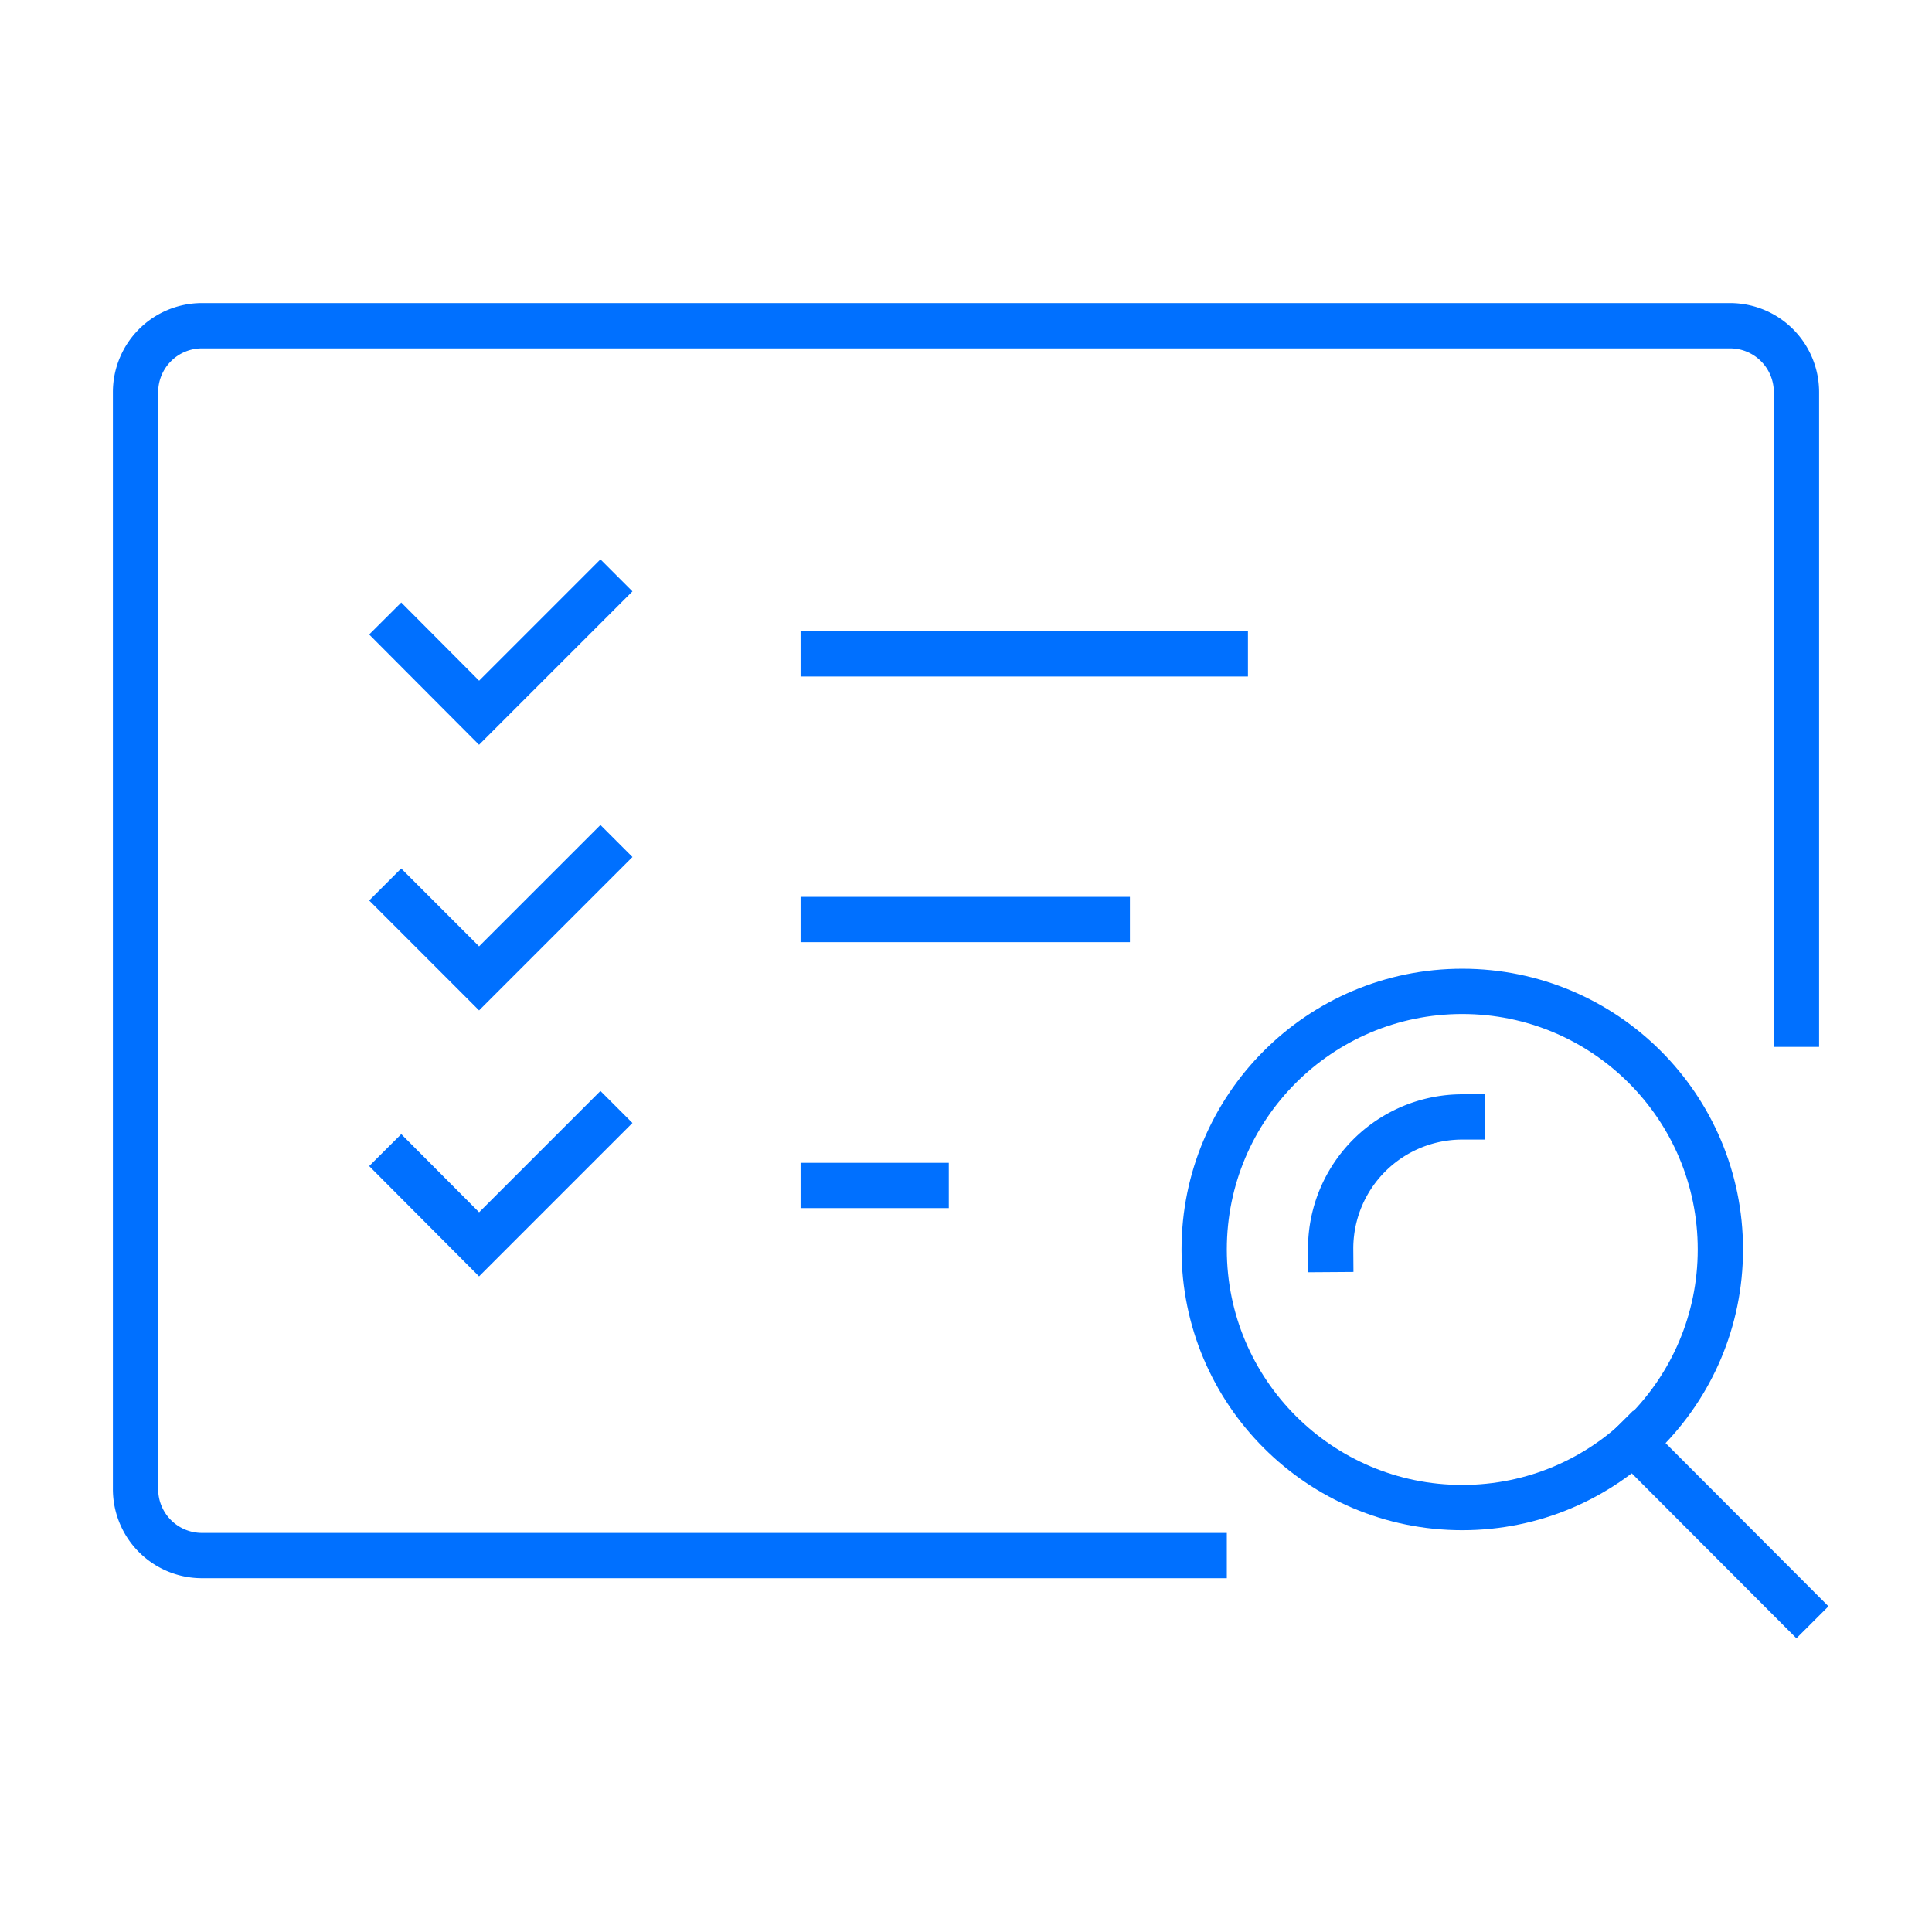
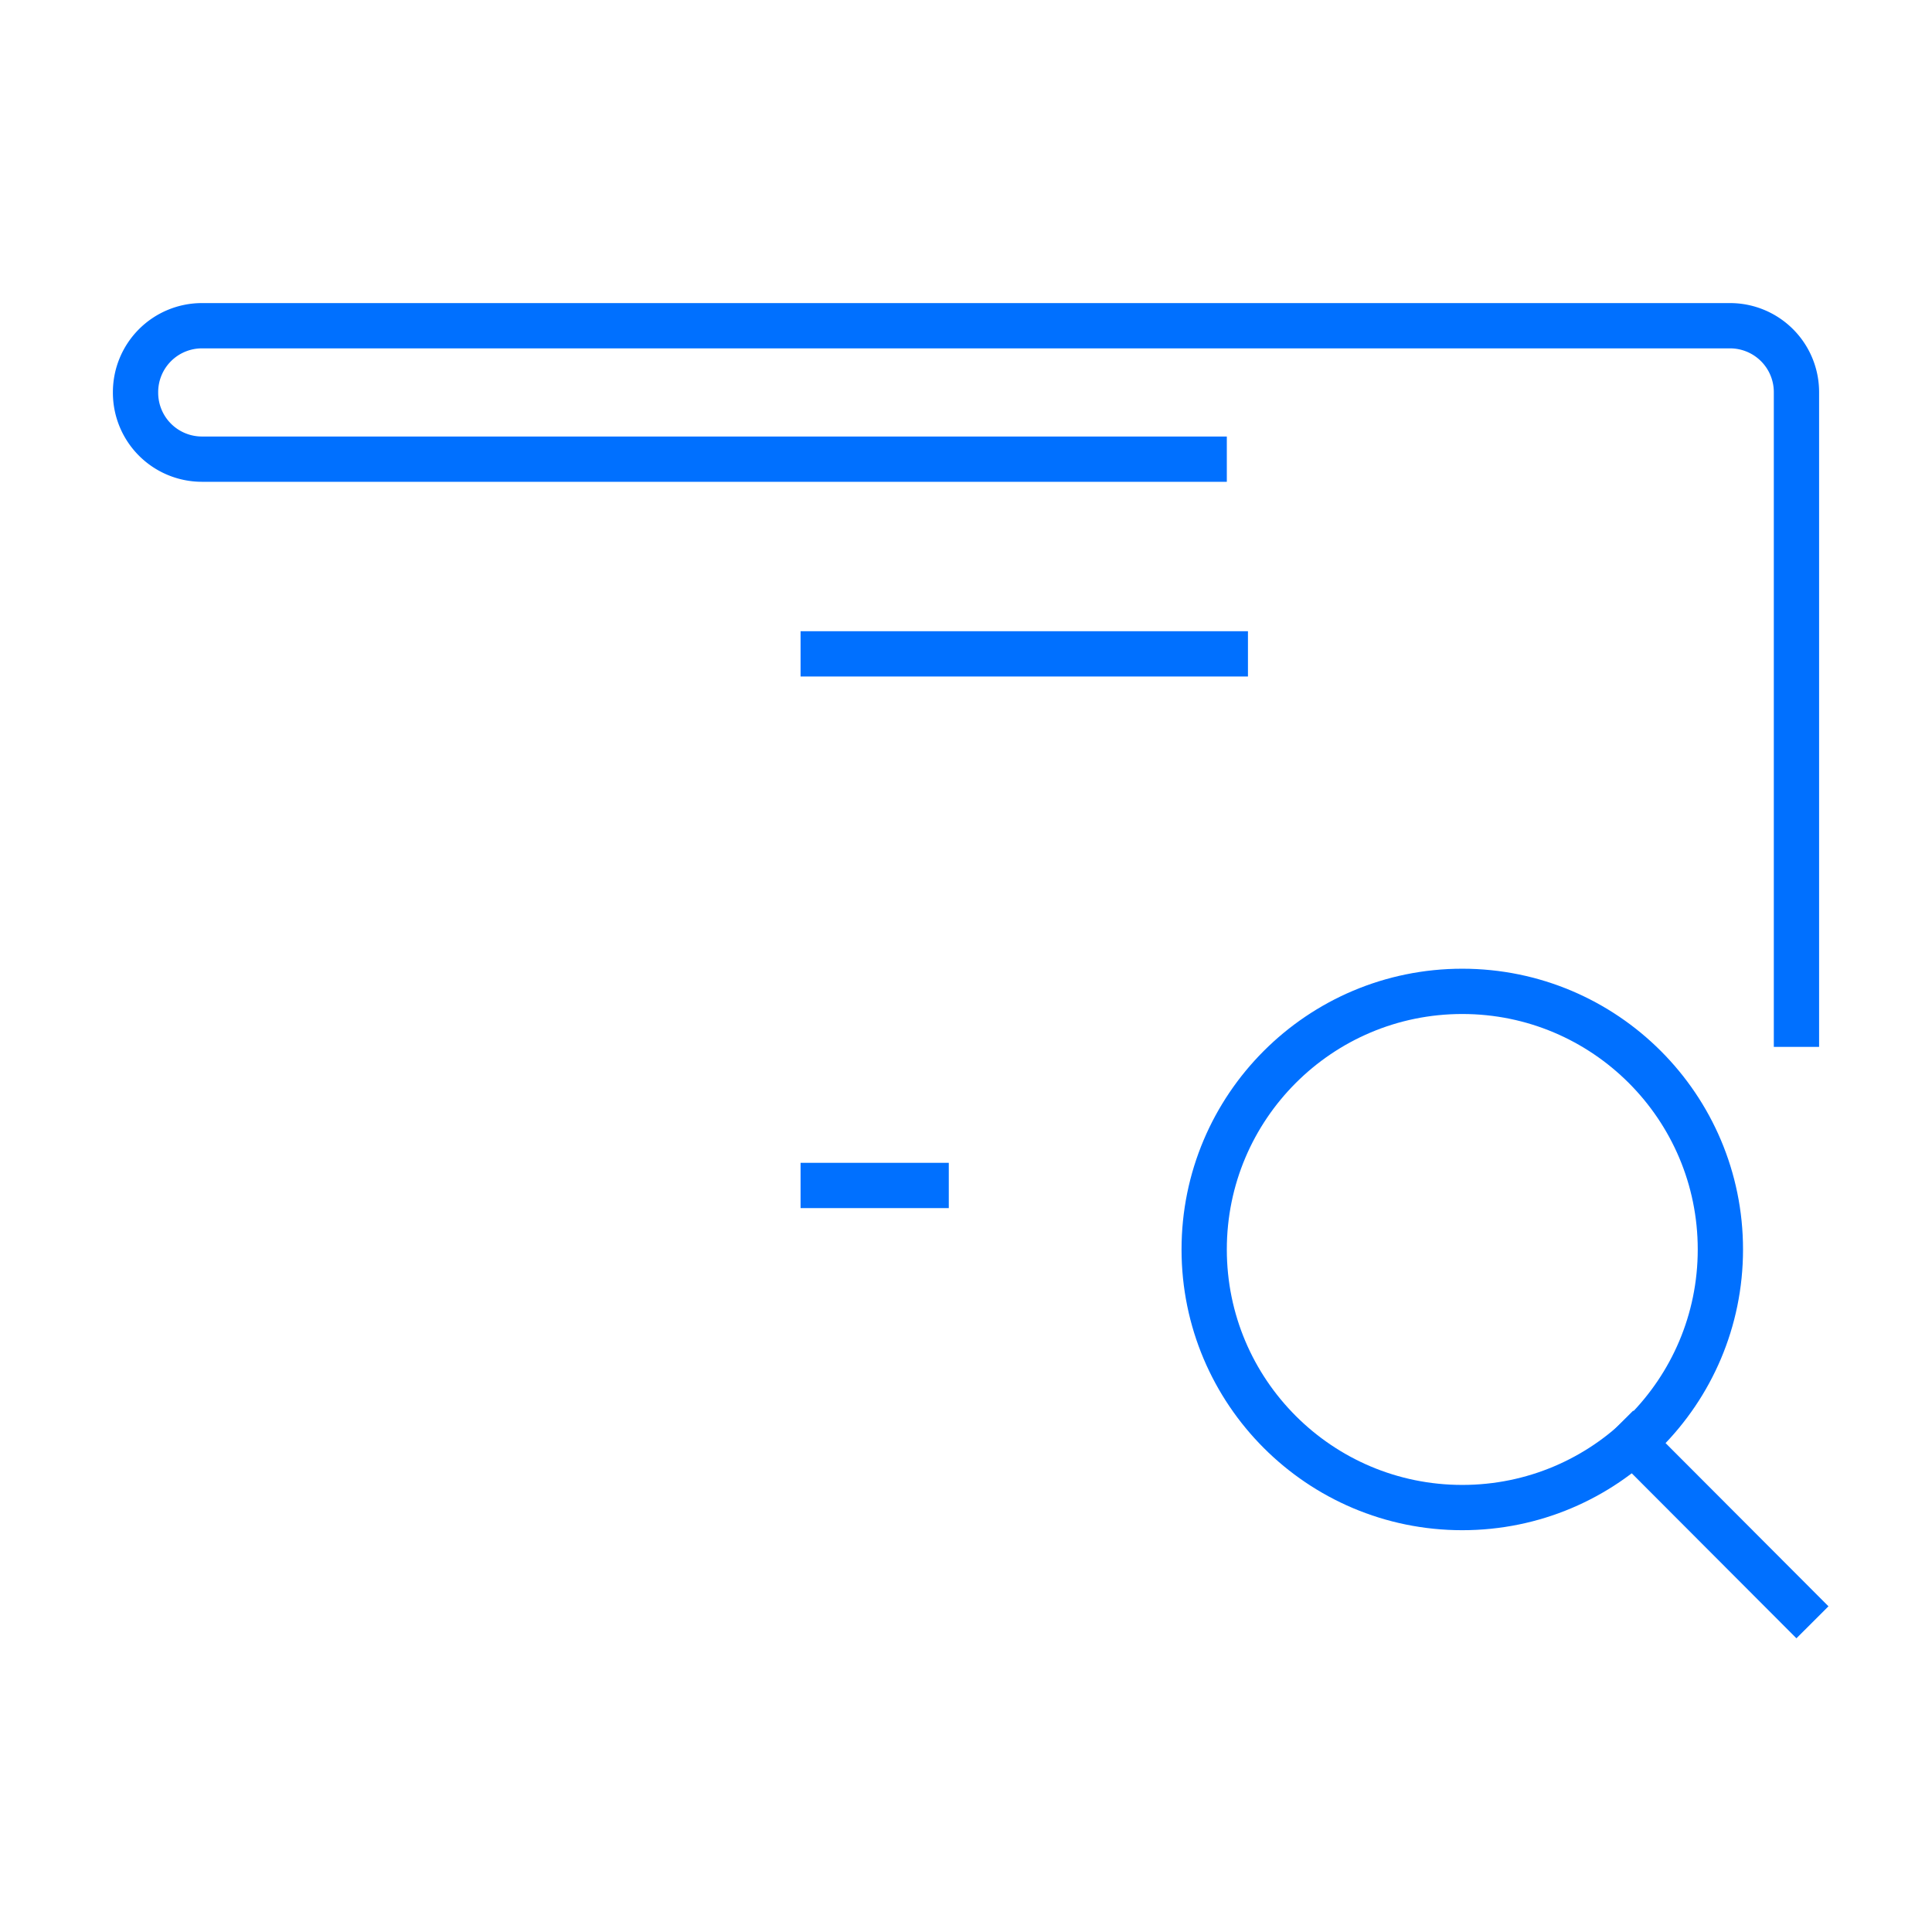
<svg xmlns="http://www.w3.org/2000/svg" id="Lines" width="64" height="64" viewBox="0 0 64 64">
  <defs>
    <style>.cls-1{fill:none;stroke:#0070ff;stroke-linecap:square;stroke-miterlimit:10;stroke-width:1.5px;}</style>
  </defs>
  <line class="cls-1" x1="40.59" y1="21.66" x2="27.27" y2="21.66" />
-   <line class="cls-1" x1="36.68" y1="30.46" x2="27.27" y2="30.46" />
-   <polyline class="cls-1" points="13.29 29.83 15.87 32.41 19.89 28.39" />
  <line class="cls-1" x1="30.68" y1="39.27" x2="27.27" y2="39.27" />
-   <polyline class="cls-1" points="13.29 38.63 15.87 41.22 19.89 37.2" />
-   <polyline class="cls-1" points="13.29 21.02 15.87 23.61 19.89 19.59" />
-   <path class="cls-1" d="M59.51,33.93V13a2.2,2.2,0,0,0-2.2-2.21H6.69A2.2,2.2,0,0,0,4.49,13V49.32a2.2,2.2,0,0,0,2.2,2.21h33.2" />
+   <path class="cls-1" d="M59.51,33.93V13a2.2,2.2,0,0,0-2.2-2.21H6.69A2.2,2.2,0,0,0,4.49,13a2.2,2.2,0,0,0,2.2,2.21h33.2" />
  <circle class="cls-1" cx="48.44" cy="41.39" r="8.55" />
-   <path class="cls-1" d="M44.08,41.39A4.36,4.36,0,0,1,48.44,37" />
  <line class="cls-1" x1="54.1" y1="47.79" x2="59.51" y2="53.21" />
</svg>